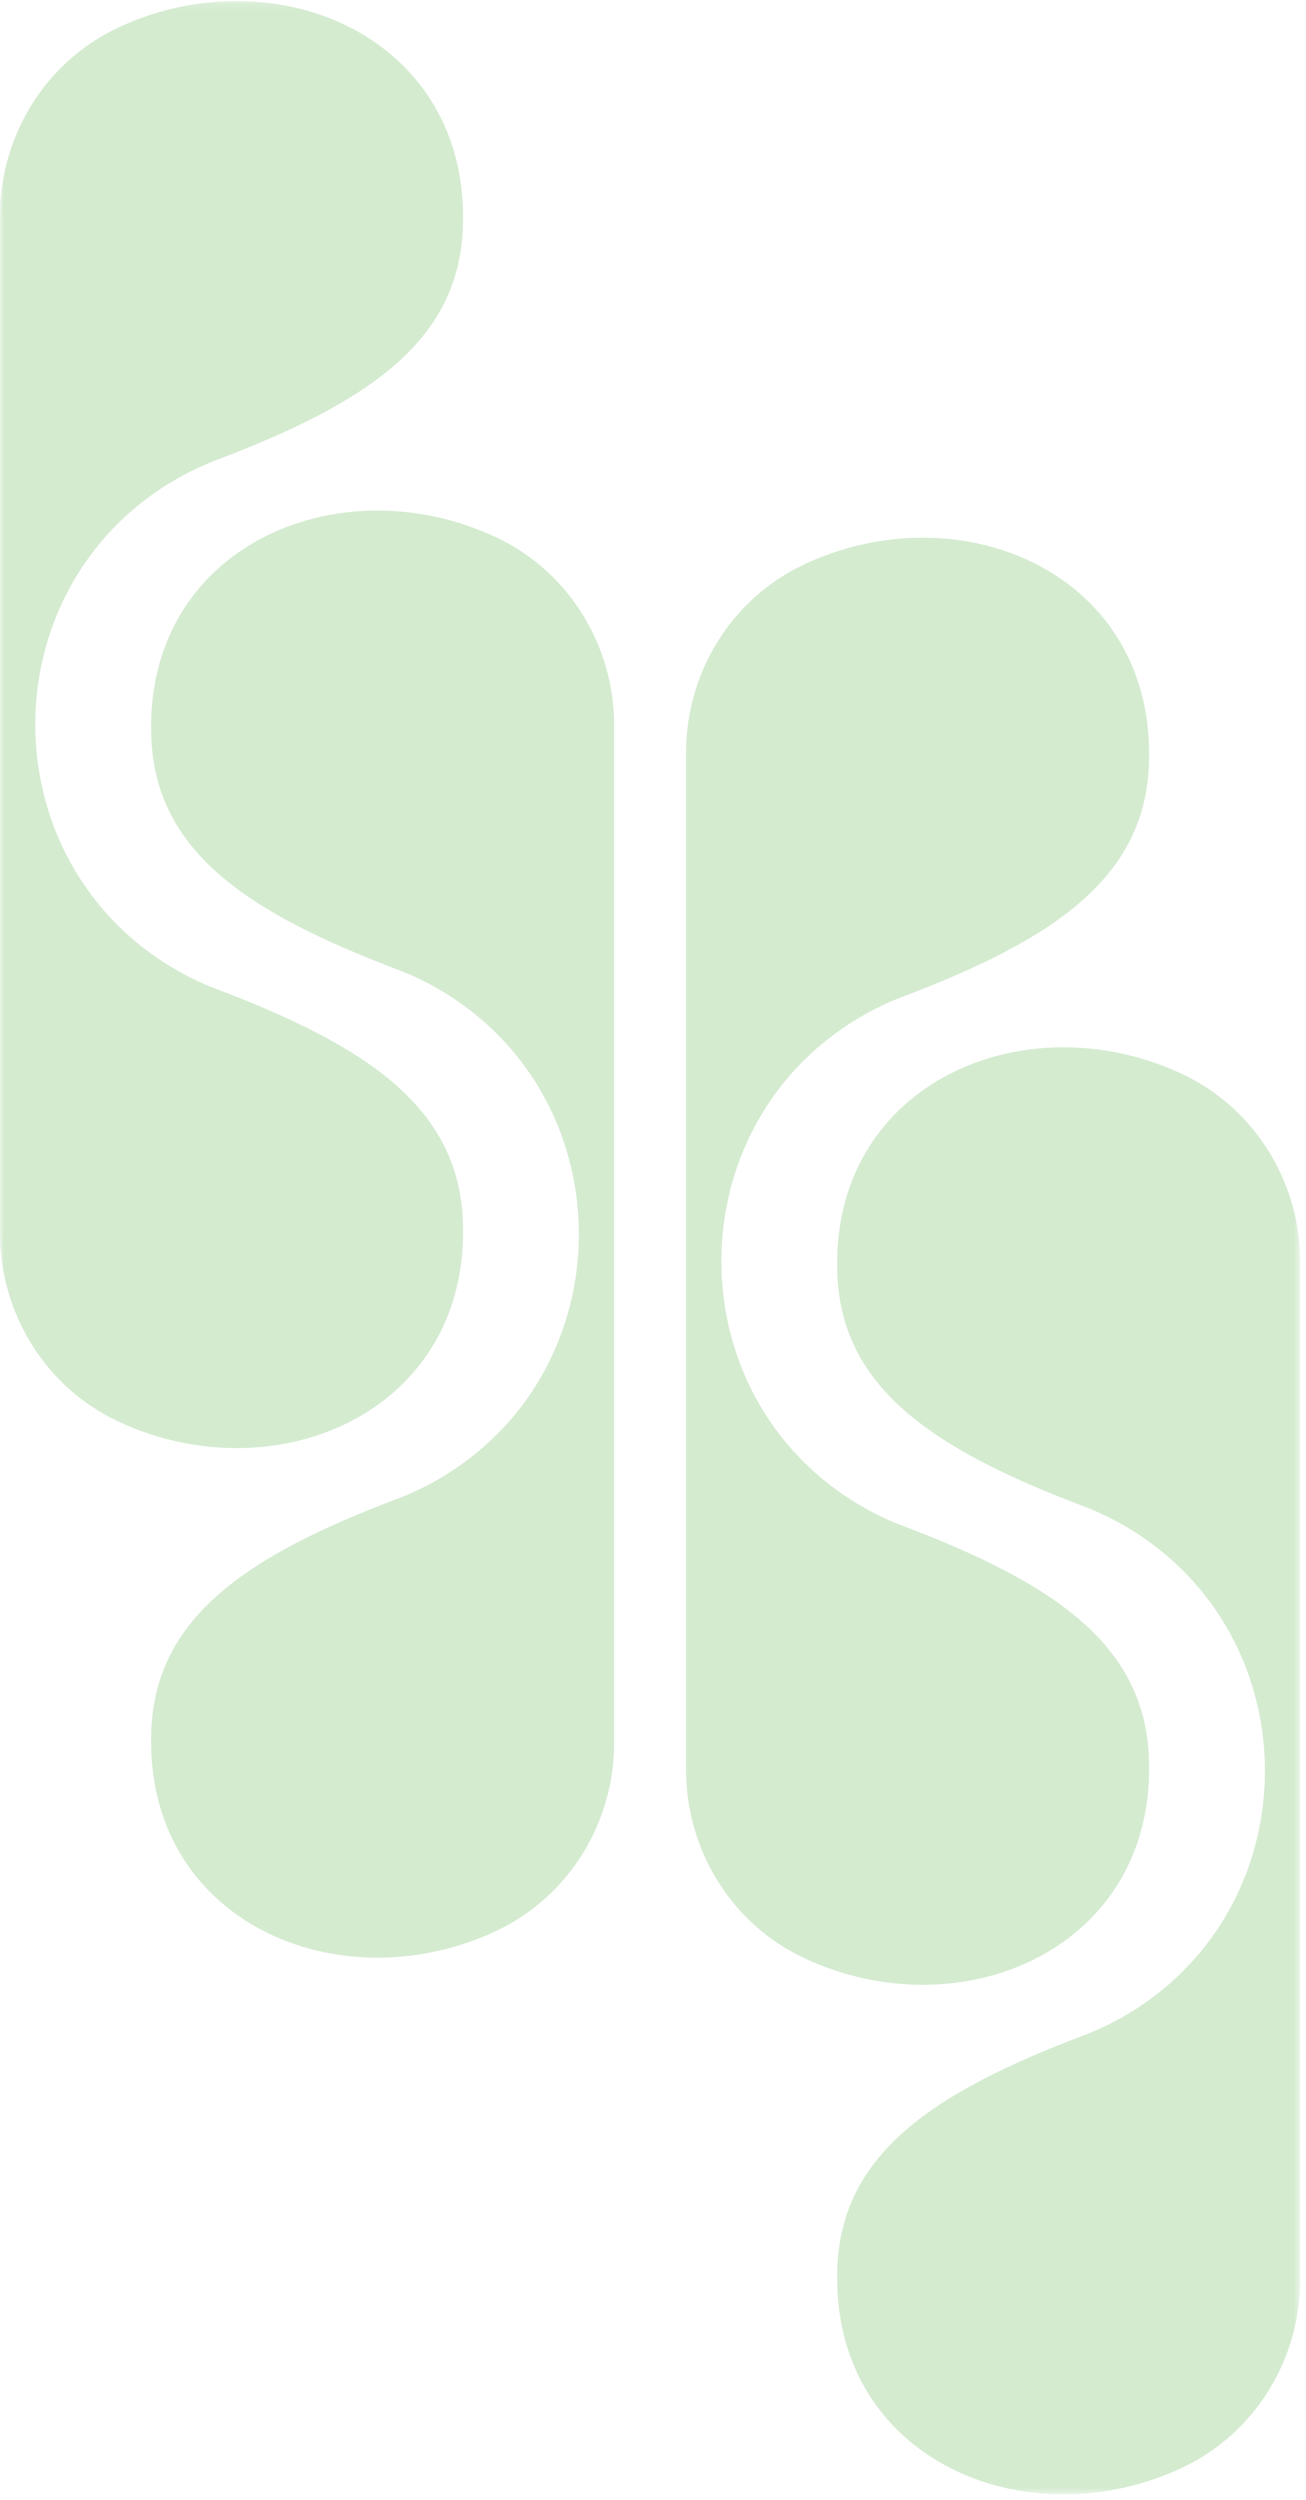
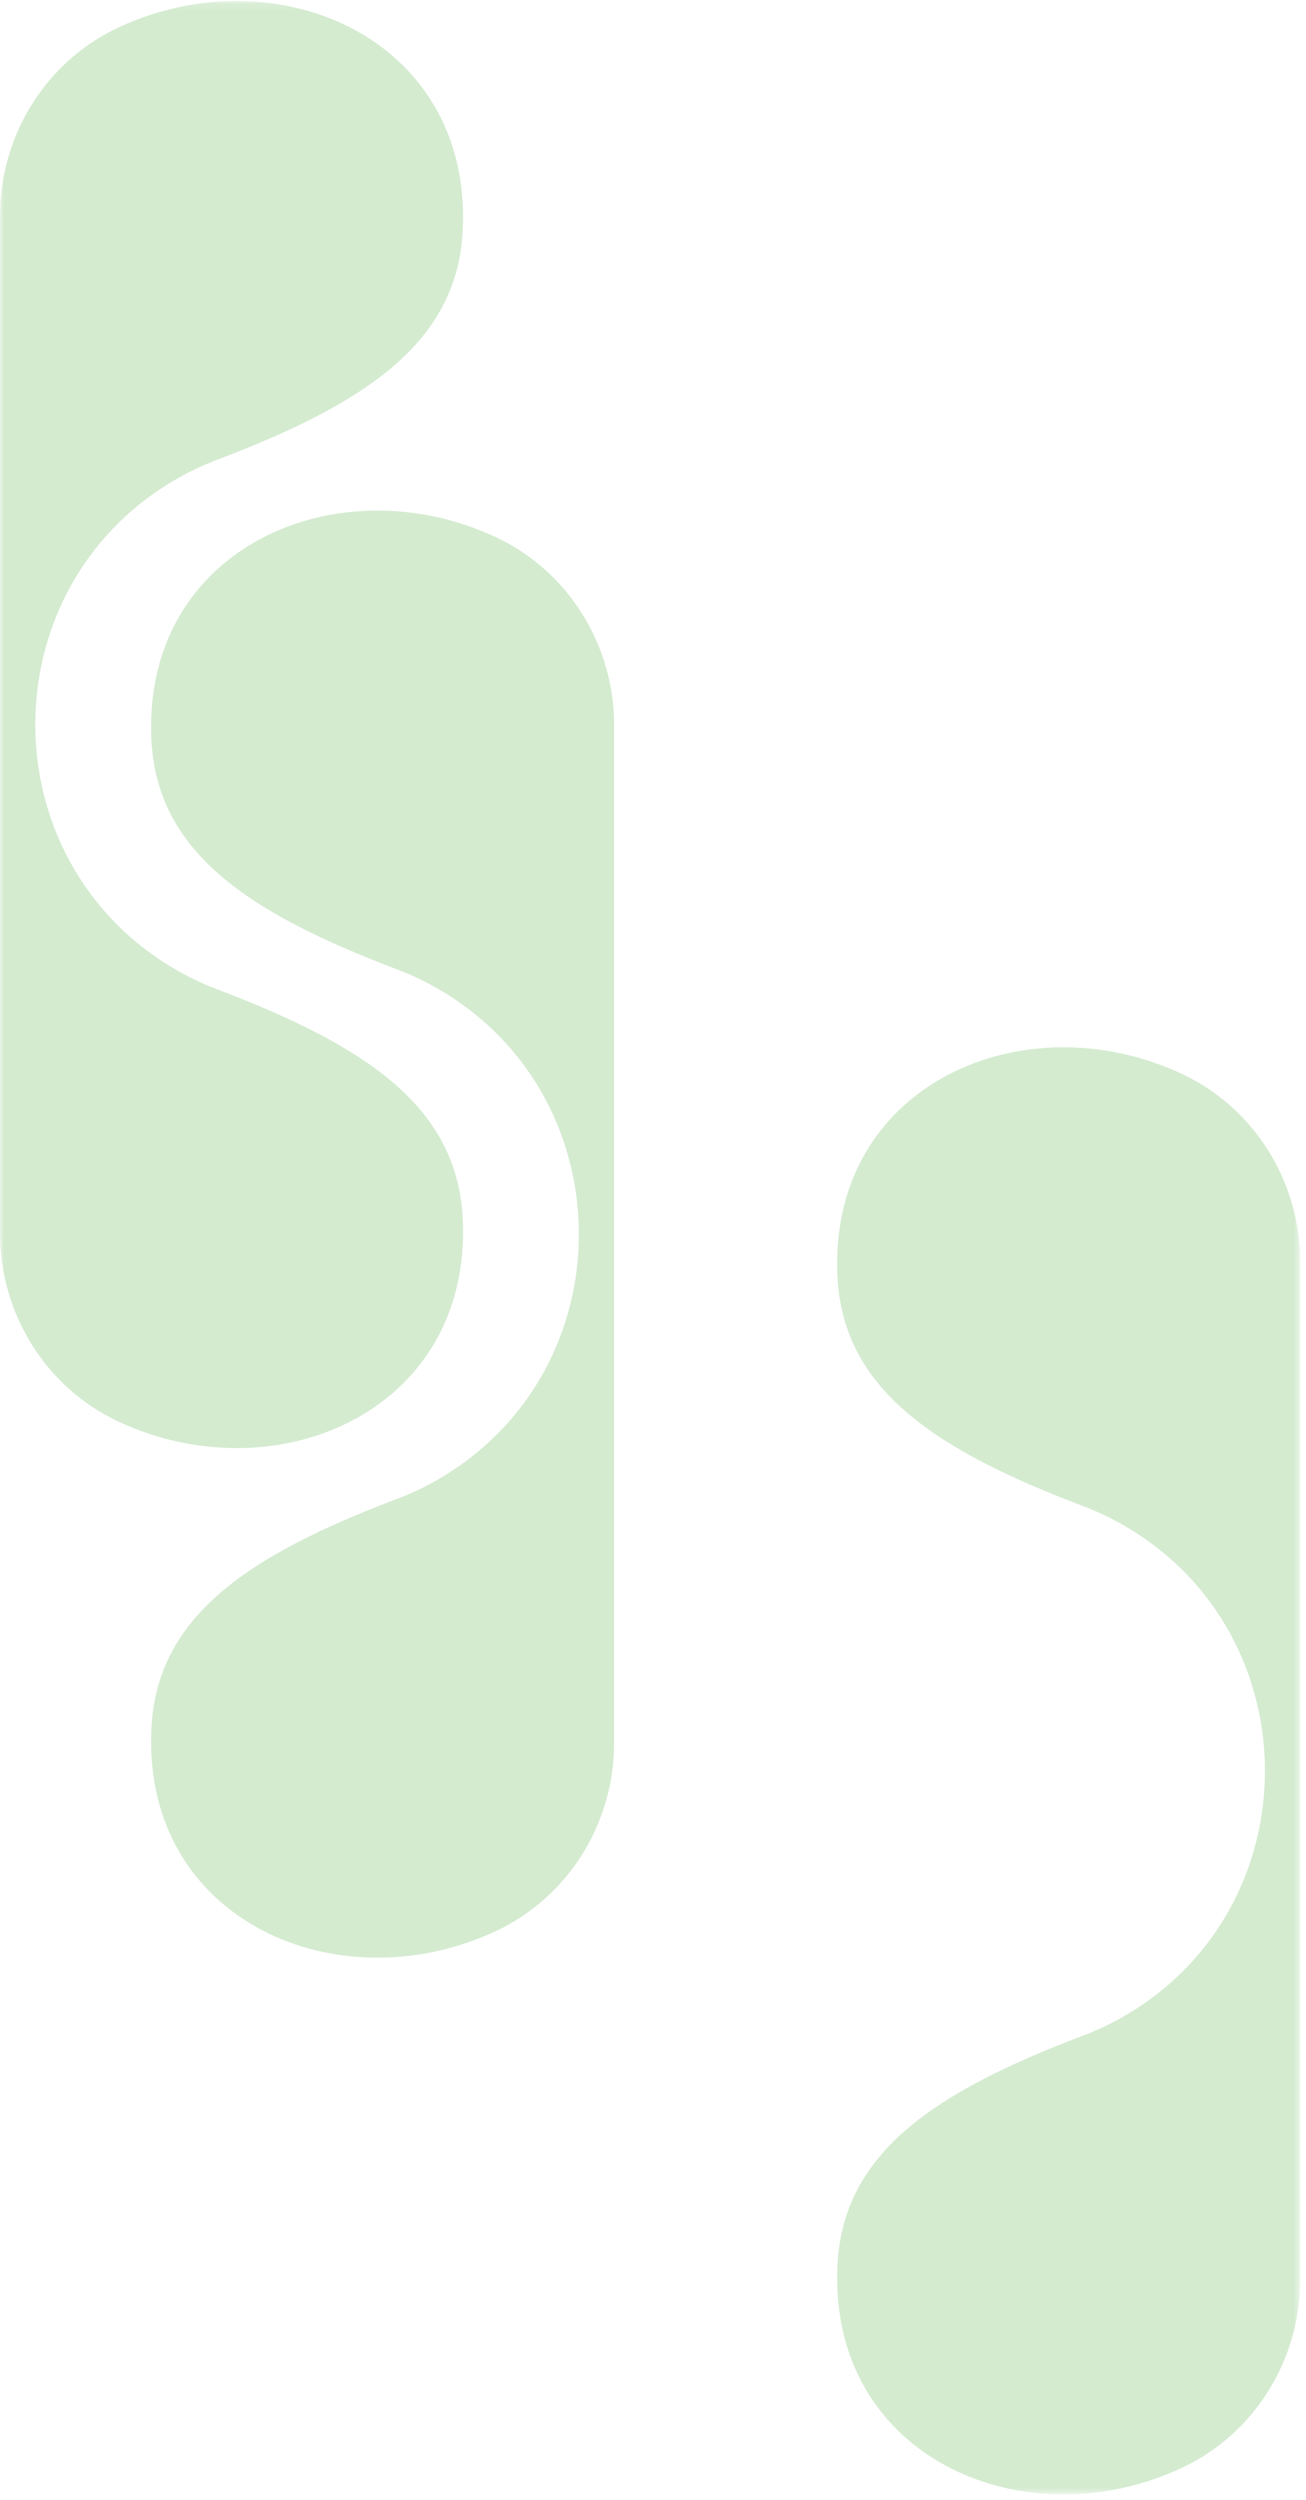
<svg xmlns="http://www.w3.org/2000/svg" width="162" height="310" viewBox="0 0 162 310" fill="none">
  <mask id="mask0_645_1721" style="mask-type:luminance" maskUnits="userSpaceOnUse" x="0" y="0" width="162" height="310">
    <path d="M161.282 0.122L0 0.122L0 309.312H161.282L161.282 0.122Z" fill="white" />
  </mask>
  <g mask="url(#mask0_645_1721)">
    <path d="M26.826 122.633C24.916 121.91 23.098 121.018 21.376 119.986C-1.291 106.437 -1.291 73.25 21.376 59.701C23.098 58.673 24.916 57.777 26.826 57.054C45.62 49.938 56.848 42.347 57.413 28.286C58.365 4.566 34.086 -5.738 14.591 3.459C5.612 7.698 0 16.855 0 26.772L0 152.918C0 162.835 5.612 171.992 14.591 176.228C34.086 185.426 58.365 175.124 57.413 151.401C56.848 137.343 45.62 129.75 26.826 122.633Z" fill="#D4EBD0" />
    <path d="M49.355 185.825C51.265 185.102 53.083 184.209 54.805 183.178C77.472 169.629 77.472 136.442 54.805 122.893C53.083 121.864 51.265 120.969 49.355 120.246C30.56 113.129 19.333 105.539 18.768 91.478C17.816 67.755 42.095 57.451 61.59 66.651C70.568 70.887 76.181 80.044 76.181 89.961L76.181 216.107C76.181 226.024 70.568 235.181 61.59 239.417C42.095 248.614 17.816 238.313 18.768 214.59C19.333 200.532 30.56 192.939 49.355 185.822" fill="#D4EBD0" />
-     <path d="M111.928 189.188C110.018 188.465 108.2 187.573 106.478 186.541C83.811 172.992 83.811 139.806 106.478 126.256C108.2 125.228 110.018 124.332 111.928 123.61C130.722 116.493 141.95 108.902 142.514 94.841C143.47 71.118 119.188 60.814 99.693 70.014C90.714 74.25 85.102 83.407 85.102 93.324L85.102 219.47C85.102 229.387 90.714 238.544 99.693 242.78C119.188 251.978 143.467 241.677 142.514 217.953C141.95 203.896 130.722 196.302 111.928 189.185" fill="#D4EBD0" />
    <path d="M134.456 252.38C136.366 251.657 138.184 250.764 139.906 249.733C162.573 236.184 162.573 202.997 139.906 189.448C138.184 188.419 136.366 187.524 134.456 186.801C115.662 179.684 104.434 172.093 103.87 158.033C102.915 134.31 127.197 124.006 146.691 133.206C155.67 137.442 161.282 146.599 161.282 156.516L161.282 282.662C161.282 292.579 155.67 301.736 146.691 305.972C127.197 315.169 102.917 304.868 103.87 281.145C104.434 267.087 115.662 259.494 134.456 252.377" fill="#D4EBD0" />
  </g>
</svg>